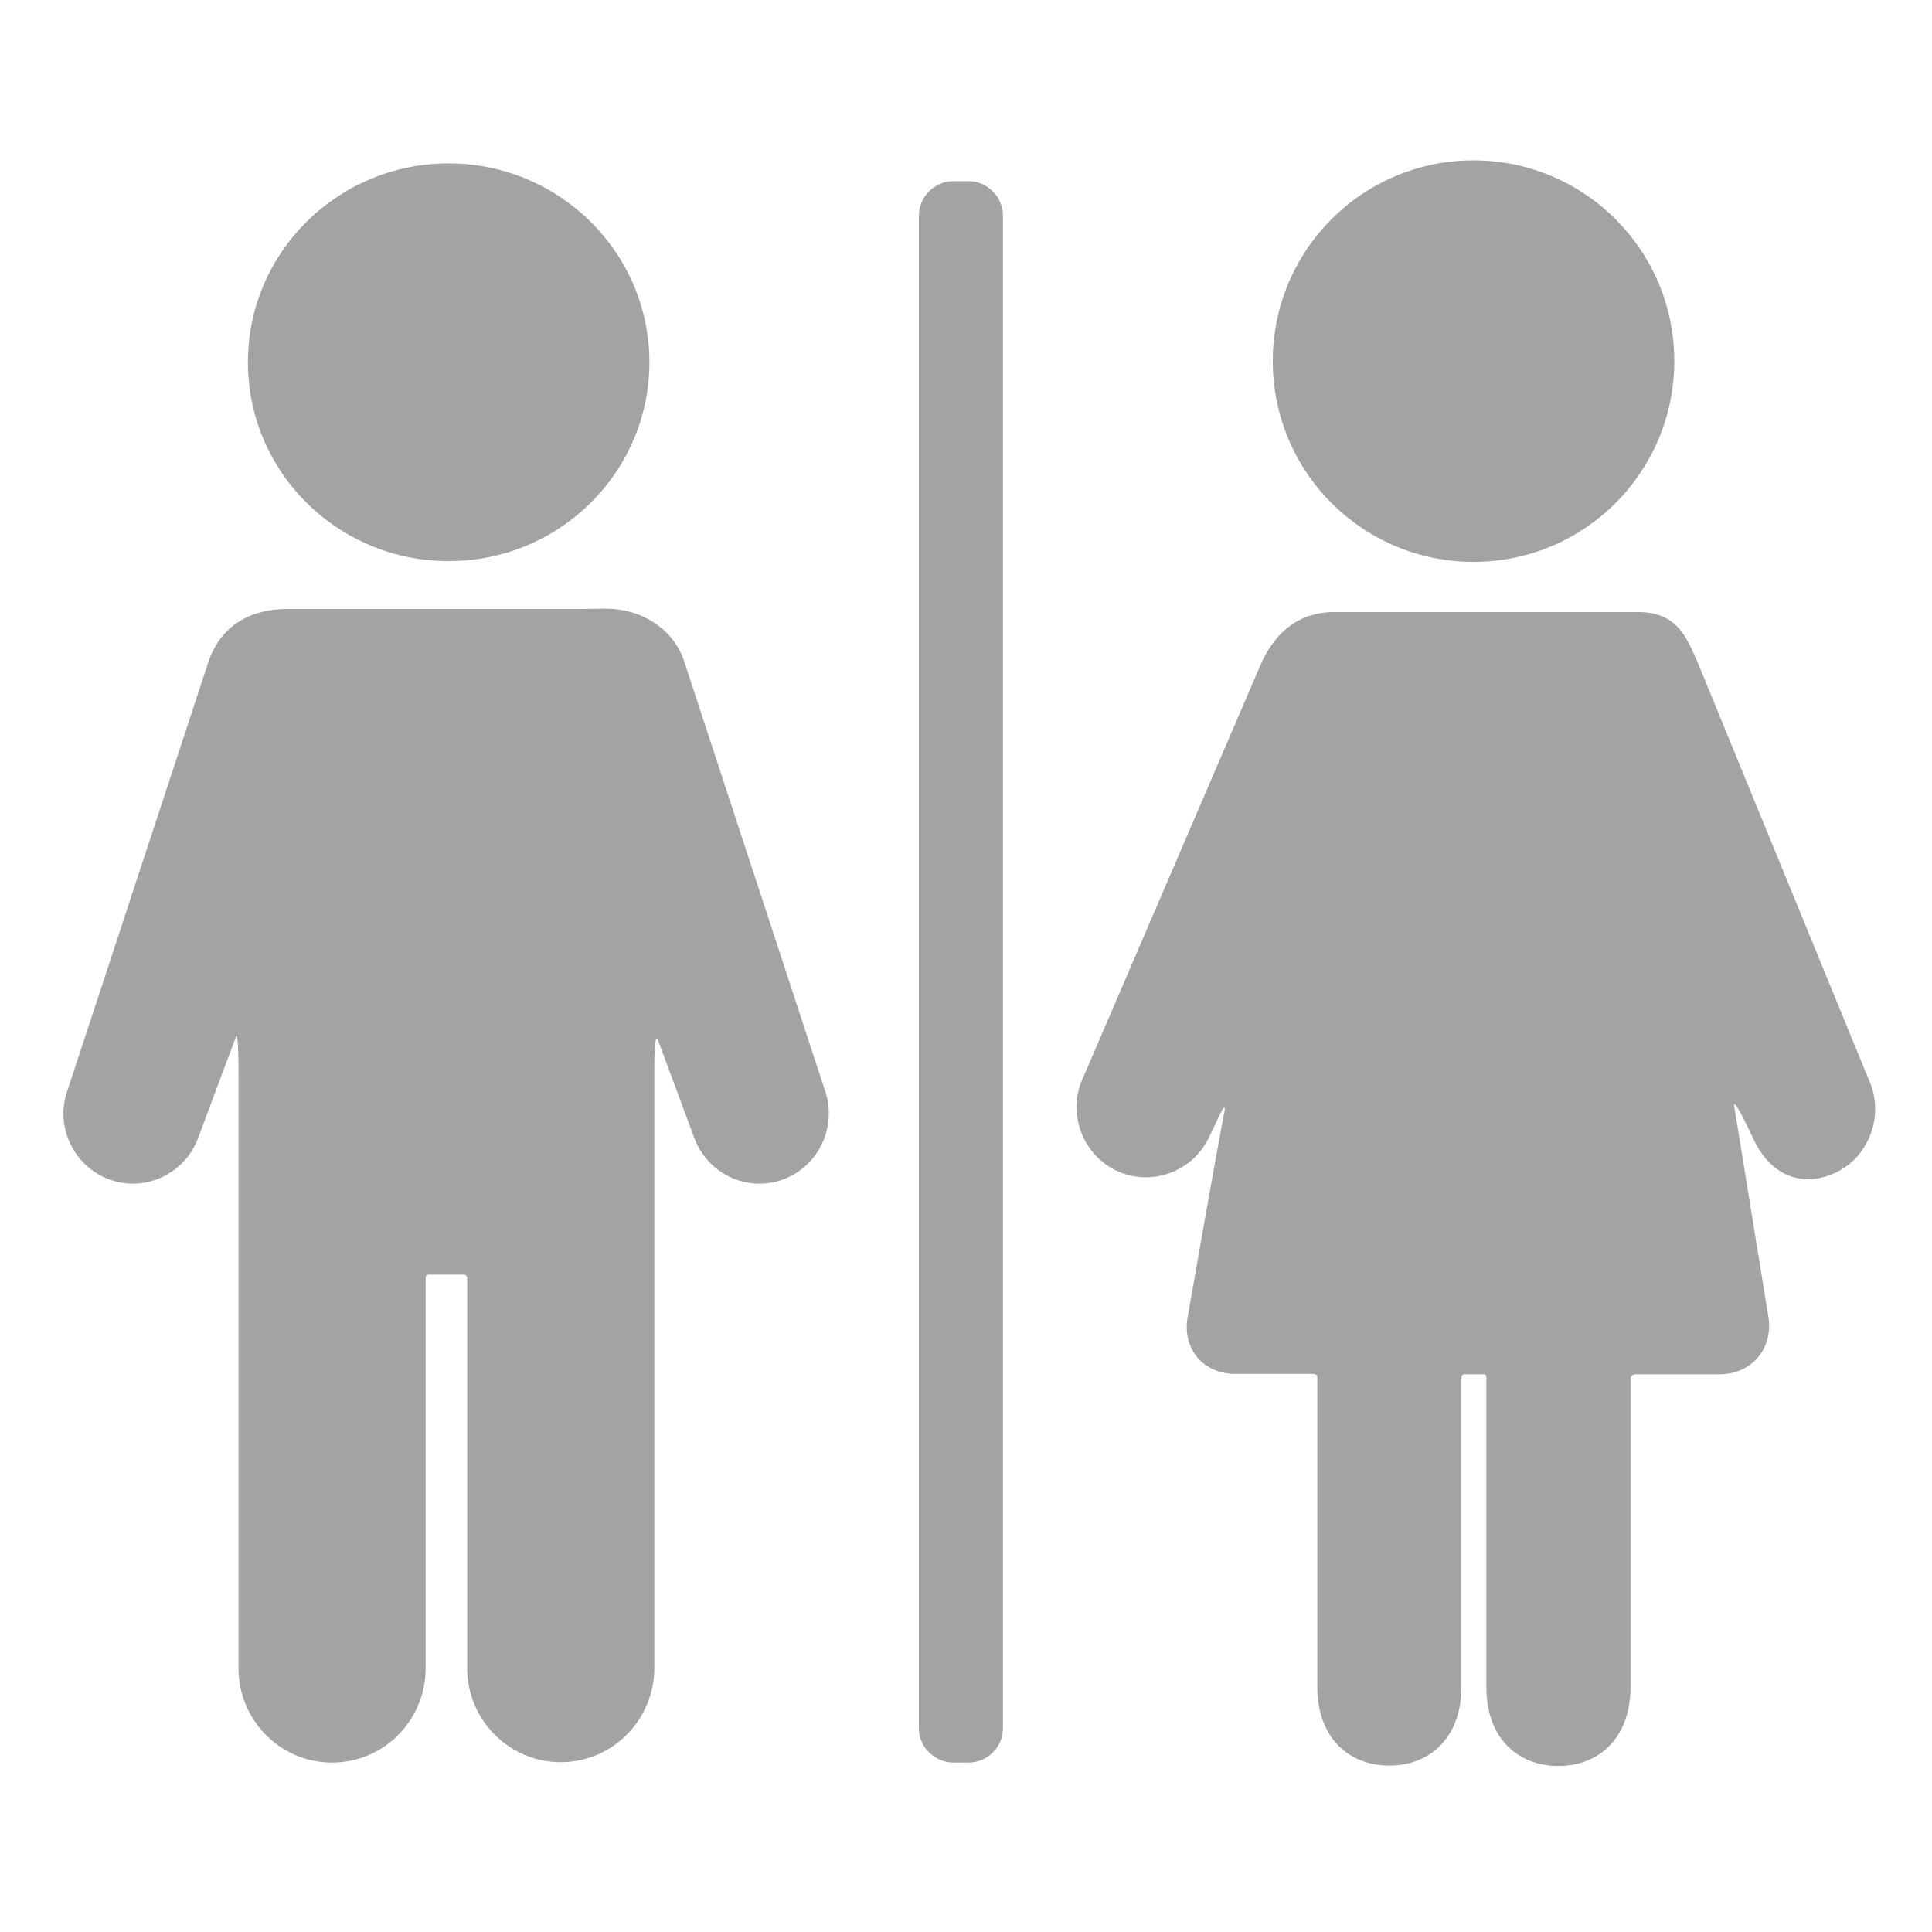
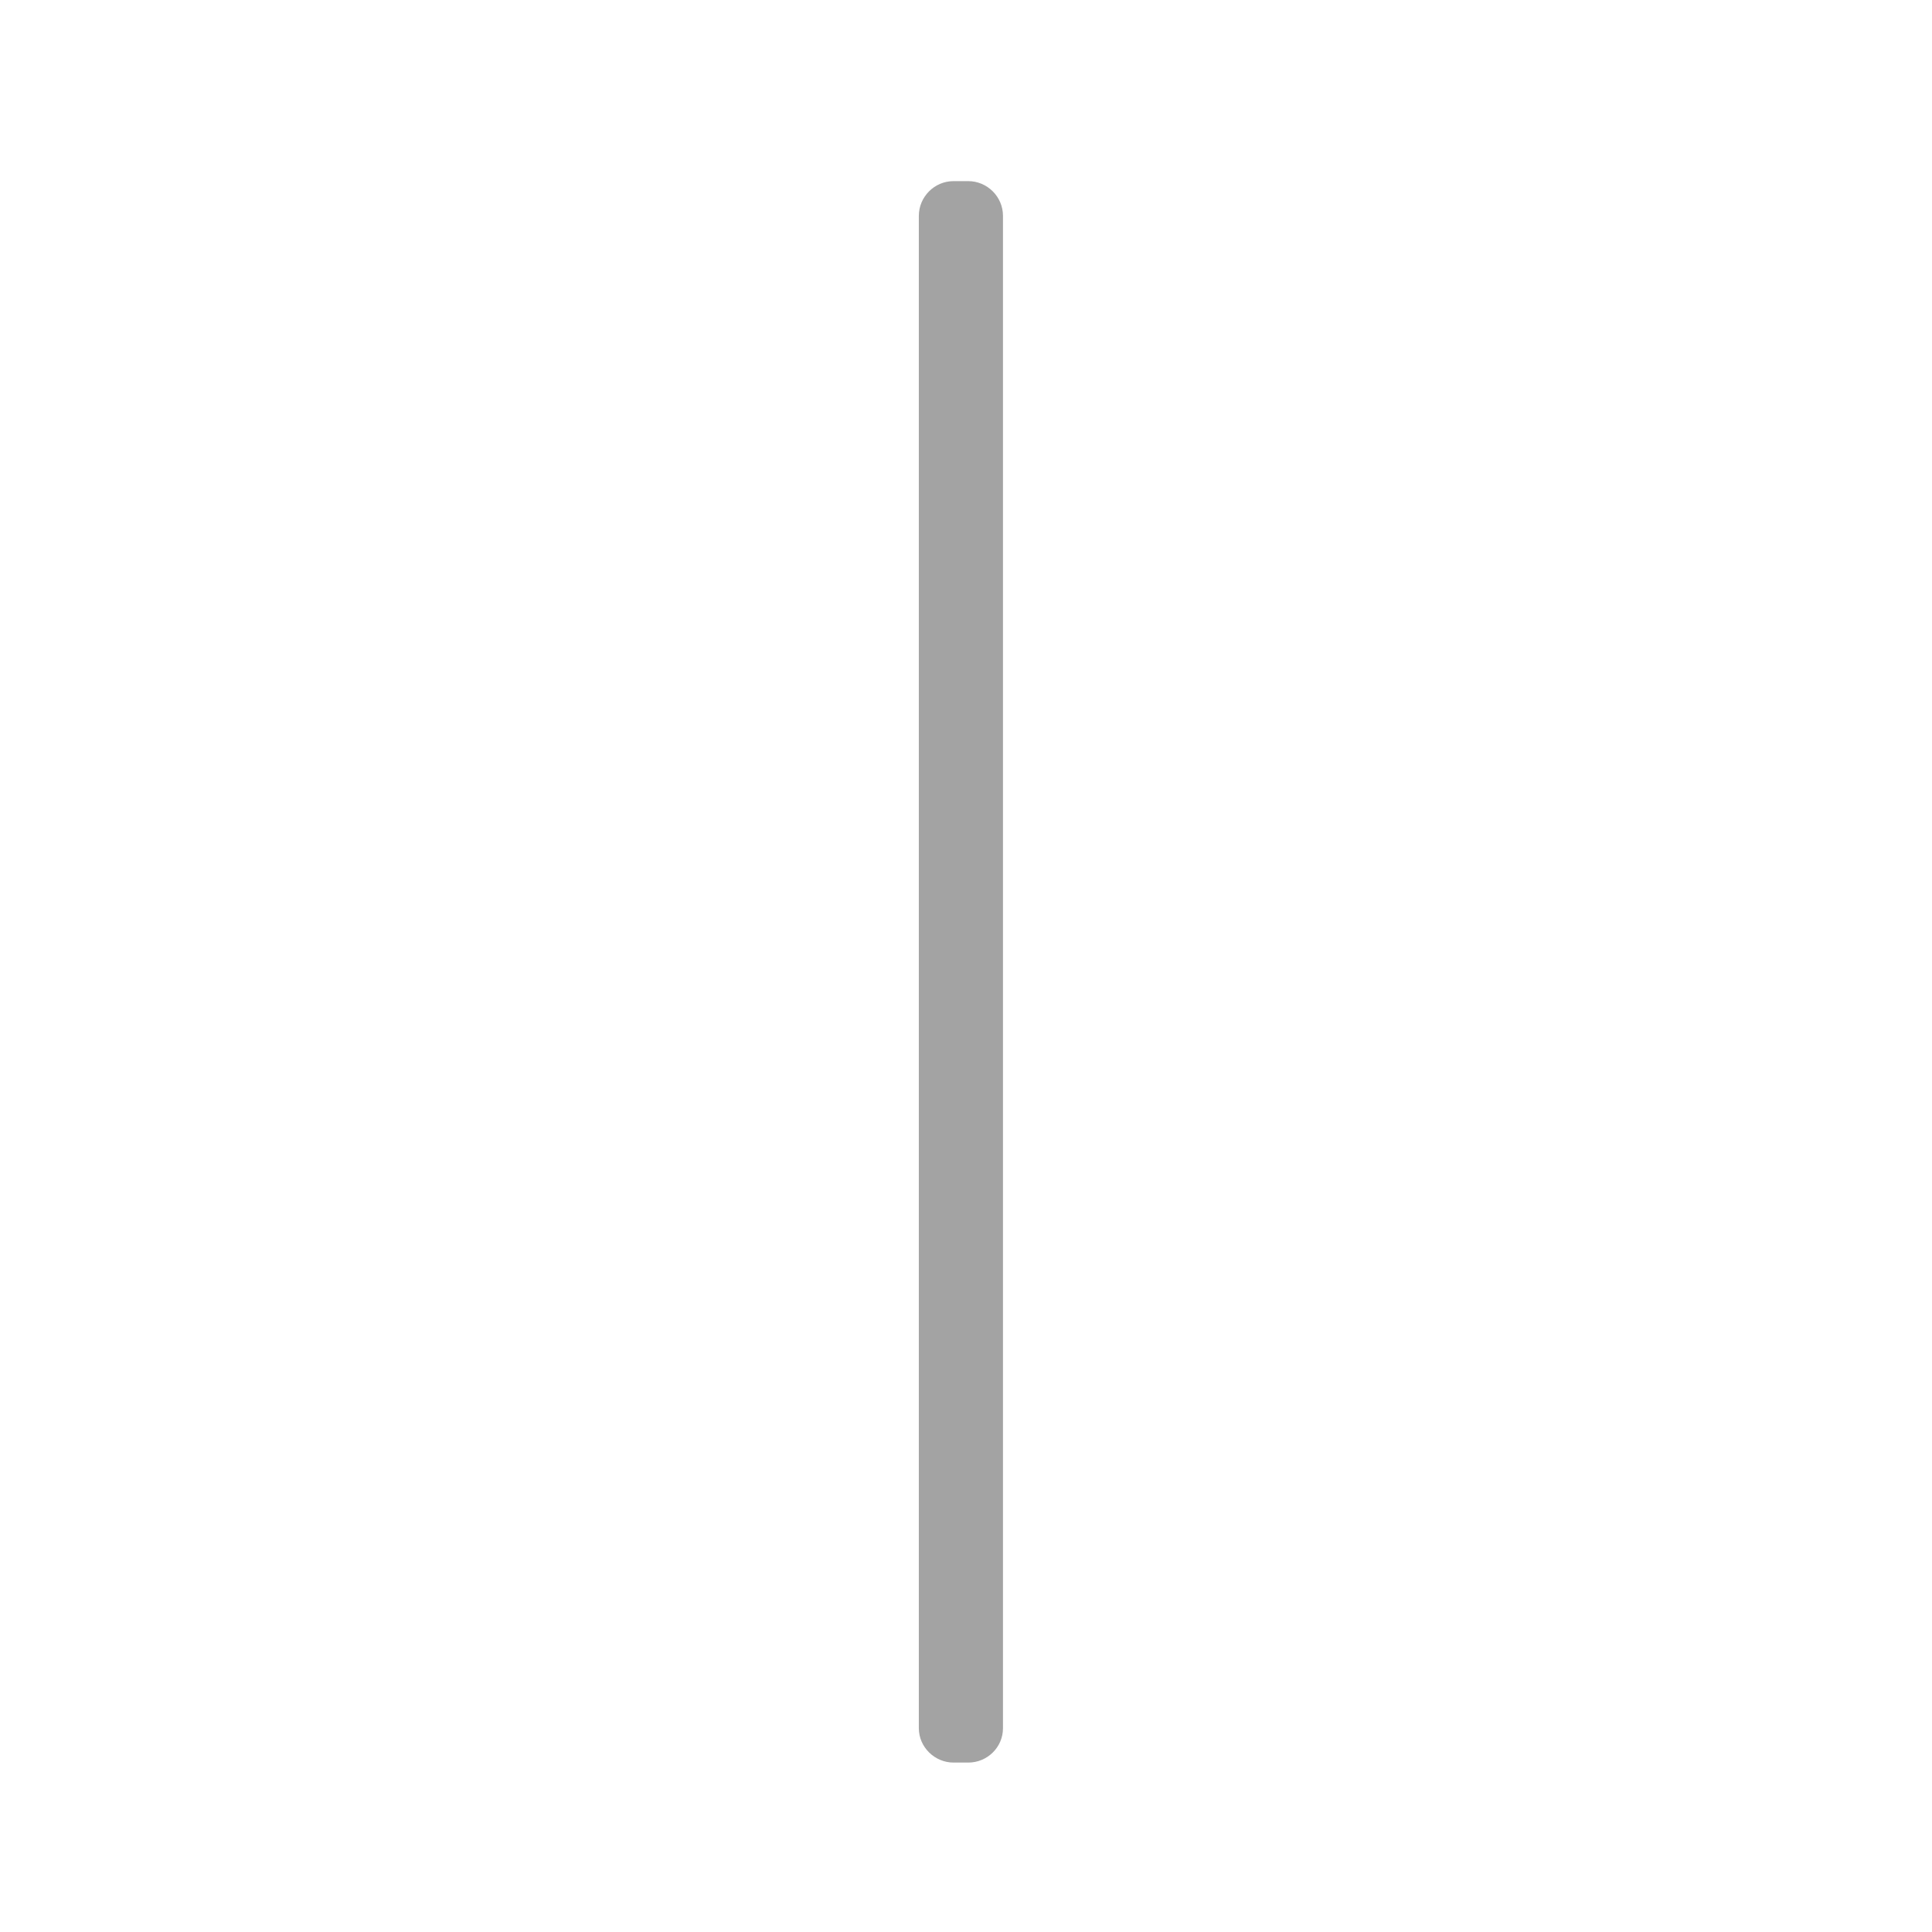
<svg xmlns="http://www.w3.org/2000/svg" version="1.1" id="Layer_1" x="0px" y="0px" viewBox="0 0 512 512" style="enable-background:new 0 0 512 512;" xml:space="preserve">
  <style type="text/css">
	.st0{fill:#A3A3A3;}
</style>
  <g>
    <g>
-       <path class="st0" d="M181.1,174.6c-3.2-8.5-11.7-13.3-20.4-13.3c-4.3,0-4.7,0.1-7.3,0.1H75.9c-9.9,0-17.2,4.7-20.4,13.2l-37.5,114    c-3.6,9.6,1.3,20.3,10.8,23.9c9.5,3.6,20.1-1.3,23.7-10.9l10-26.8c0,0,0.7-2.7,0.7,9.1v158.2c0,13.8,11.1,25,24.8,25    c13.7,0,24.8-11.2,24.8-25V338.7c0,0-0.1-0.9,0.8-0.9h9.3c0.9,0,0.9,0.9,0.9,0.9v103.3c0,13.8,11.1,25,24.8,25    c13.7,0,24.8-11.2,24.8-25V283.9c0-12,1-8.2,1-8.2l9.6,25.9c3.6,9.6,14.2,14.5,23.7,10.9c9.5-3.6,14.3-14.3,10.8-23.9L181.1,174.6    z M181.1,174.6" />
-     </g>
-     <path class="st0" d="M172.1,96c0,29.1-23.8,52.7-53.2,52.7c-29.4,0-53.2-23.6-53.2-52.7c0-29.1,23.8-52.7,53.2-52.7   C148.2,43.3,172.1,66.9,172.1,96L172.1,96z M172.1,96" />
+       </g>
    <g>
-       <path class="st0" d="M443.7,95.7c0,29.4-23.8,53.2-53.2,53.2c-29.4,0-53.2-23.8-53.2-53.2c0-29.4,23.8-53.2,53.2-53.2    C419.9,42.5,443.7,66.3,443.7,95.7L443.7,95.7z M443.7,95.7" />
-       <path class="st0" d="M495.2,286l-45.4-110.7c-2.6-5.6-4.9-13.1-15.6-13.1h-80.6c-10.7,0-16.2,6.9-19.2,13.2l-47.2,109.8    c-4.5,9.2-0.7,20.4,8.4,24.9c9.1,4.5,20.2,0.7,24.7-8.5l3.5-7.3c0,0,1.1-2,0.7,0.2c-2.6,13.5-9.7,54.2-9.7,54.2    c-1.7,8.5,3.9,15.4,12.6,15.4h20.5c1.5,0,1.2,1.1,1.2,1.1v81.8c0,13.7,8.5,20.9,19.1,20.9c10.5,0,19.1-7.2,19.1-20.9V365    c0,0,0-0.8,0.8-0.8c1.1,0,3.9,0,5.2,0c0.7,0,0.6,0.9,0.6,0.9v82c0,13.7,8.5,20.9,19.1,20.9c10.5,0,19.1-7.2,19.1-20.9v-81.6    c0,0-0.1-1.3,1.5-1.3h22.1c8.6,0,14.4-7,12.9-15.5c0,0-7.1-43.6-9-55.5c-0.5-3.4,5.1,8.7,5.1,8.7c4.3,9.3,12.7,13.2,21.9,8.8    C495.5,306.4,499.5,295.3,495.2,286L495.2,286z M495.2,286" />
-     </g>
+       </g>
    <path class="st0" d="M265.8,458c0,5-4.1,9.1-9.2,9.1h-3.9c-5,0-9.2-4.1-9.2-9.1V57.2c0-5,4.1-9.2,9.2-9.2h3.9c5,0,9.2,4.1,9.2,9.2   V458z M265.8,458" />
  </g>
</svg>